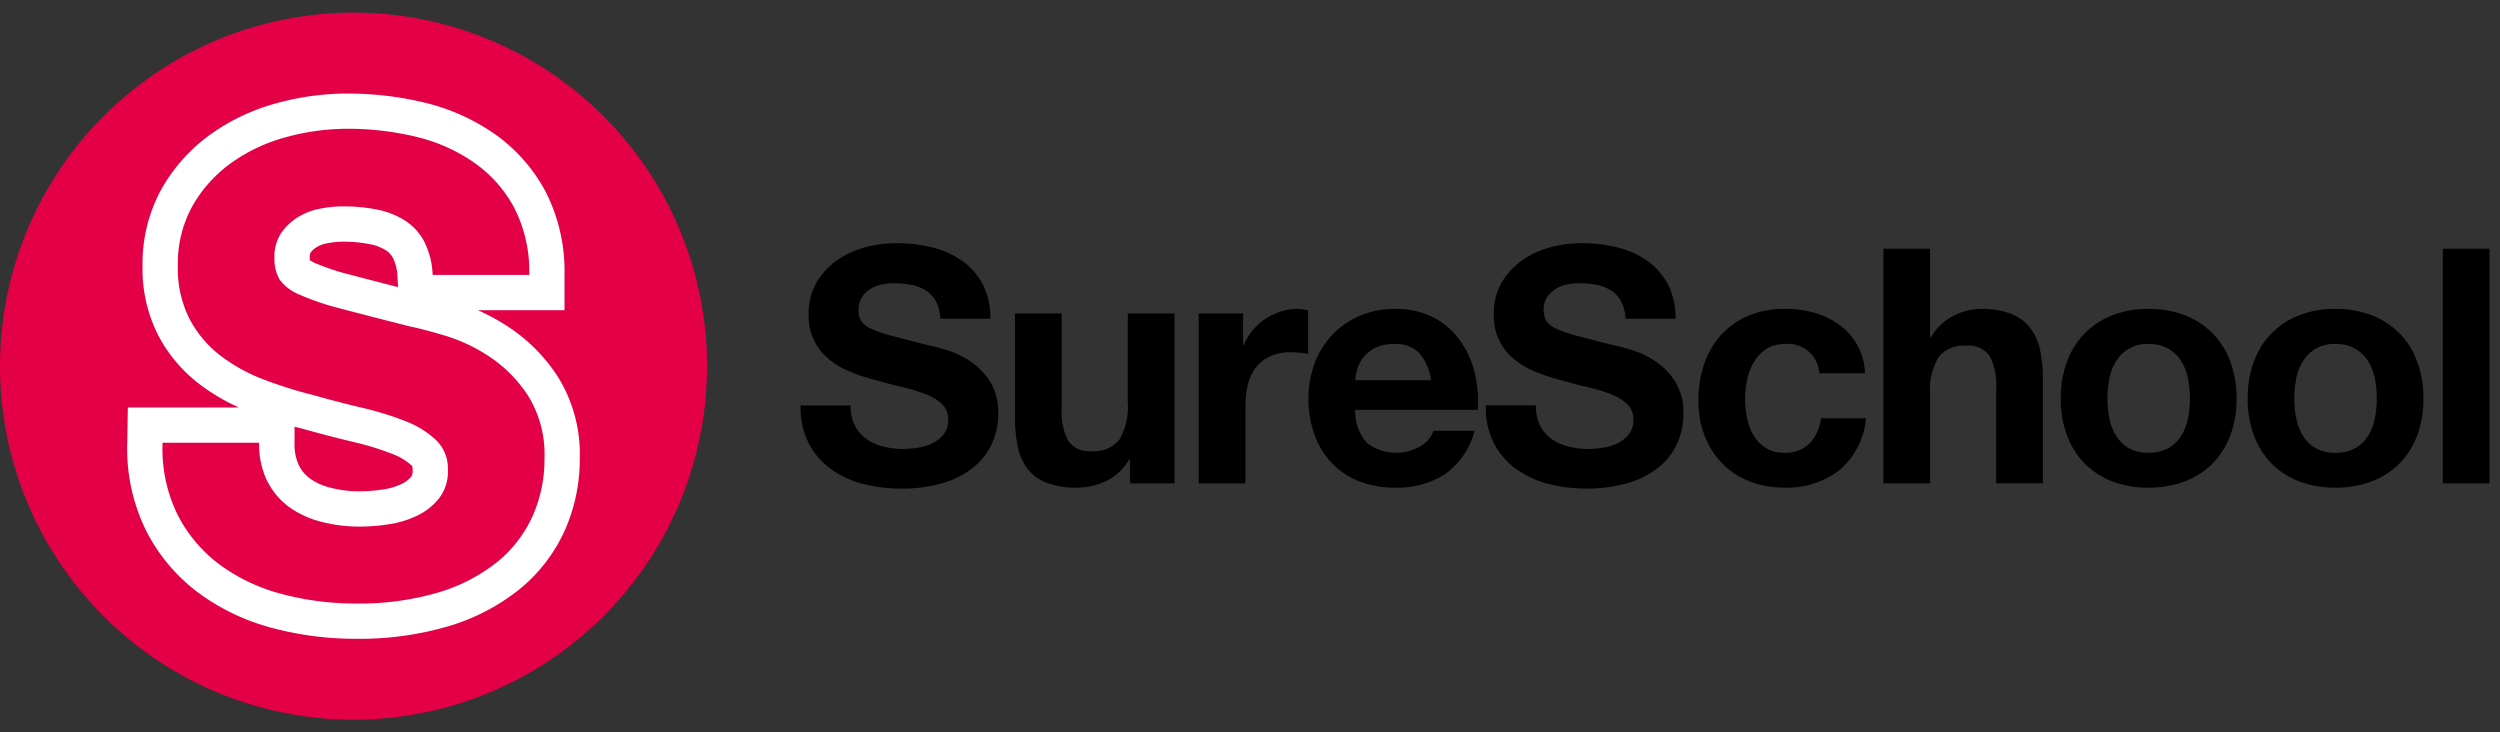
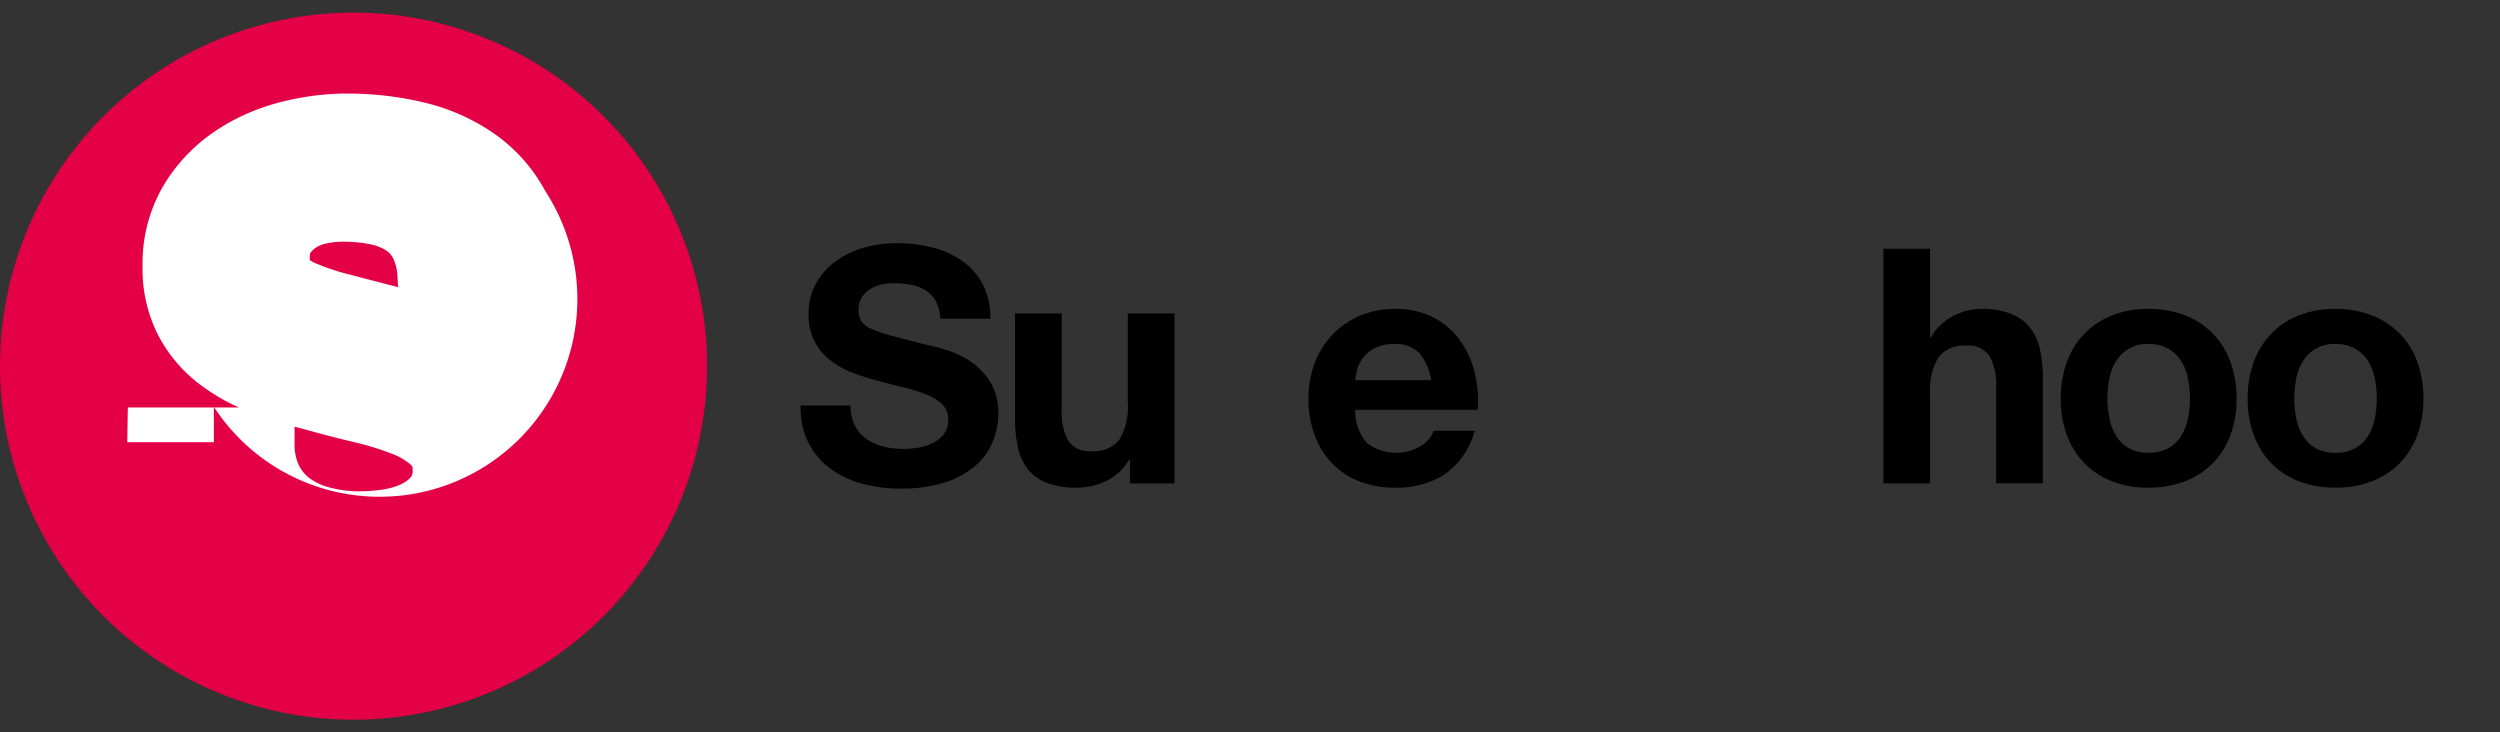
<svg xmlns="http://www.w3.org/2000/svg" width="198" height="58" viewBox="0 0 198 58">
  <rect x="0" y="0" width="198" height="58" fill="#333333" stroke="none" />
  <g id="SureSchool-logo">
    <g id="Favicon" transform="translate(0 1)">
      <path id="Path_500" data-name="Path 500" d="M56,28A28,28,0,1,1,28,0,28,28,0,0,1,56,28" transform="translate(0 0)" fill="#e40046" />
-       <path id="Path_501" data-name="Path 501" d="M44.443,17.162a21.313,21.313,0,0,0-5.561.751,16.352,16.352,0,0,0-5.218,2.433,13.539,13.539,0,0,0-3.894,4.274,12.2,12.2,0,0,0-1.56,6.209,11.564,11.564,0,0,0,1.263,5.525,11.7,11.7,0,0,0,3.2,3.791,16.014,16.014,0,0,0,3.161,1.879H27.044L27,44.776a14.664,14.664,0,0,0,1.524,7.072,14.114,14.114,0,0,0,4.229,4.944,17.327,17.327,0,0,0,5.873,2.736,25.63,25.63,0,0,0,6.469.82,25.008,25.008,0,0,0,7.285-.979,16.487,16.487,0,0,0,5.627-2.9,12.771,12.771,0,0,0,3.625-4.664,13.808,13.808,0,0,0,1.205-5.732,11.572,11.572,0,0,0-1.748-6.5,13.561,13.561,0,0,0-3.84-3.888,17.347,17.347,0,0,0-2.478-1.36h6.858v-2.8A13.834,13.834,0,0,0,60.114,24.9a13.143,13.143,0,0,0-4.052-4.56,16.383,16.383,0,0,0-5.548-2.465,25.783,25.783,0,0,0-6.071-.708m-2.984,13.2c0-.049-.007-.112-.007-.19a1.089,1.089,0,0,1,.045-.381,1.572,1.572,0,0,1,.462-.44,2.331,2.331,0,0,1,.8-.318,6.532,6.532,0,0,1,1.335-.141,10.794,10.794,0,0,1,2.135.2,3.715,3.715,0,0,1,1.254.48,1.664,1.664,0,0,1,.575.639,3.64,3.64,0,0,1,.342,1.5l.049.779c-1.513-.386-2.791-.718-3.814-.99a17.166,17.166,0,0,1-2.8-.936,3.592,3.592,0,0,1-.371-.2m3.94,18.3a9.285,9.285,0,0,1-2.32-.289,4.782,4.782,0,0,1-1.605-.718,2.931,2.931,0,0,1-.891-1.06,3.912,3.912,0,0,1-.339-1.782V43.547q.381.1.763.2c1.325.373,2.654.718,3.95,1.025a21.708,21.708,0,0,1,3.027.933,4.684,4.684,0,0,1,1.53.918c.027.027.084.082.084.361a.946.946,0,0,1-.092.493,2.152,2.152,0,0,1-.779.605,5.054,5.054,0,0,1-1.467.438,13.026,13.026,0,0,1-1.861.147" transform="translate(-16.92 -10.755)" fill="#fff" />
-       <path id="Path_502" data-name="Path 502" d="M42.8,52.581a5.7,5.7,0,0,0,1.736,2.038,7.521,7.521,0,0,0,2.542,1.158,12.045,12.045,0,0,0,3.02.377,15.719,15.719,0,0,0,2.265-.176,7.869,7.869,0,0,0,2.265-.68,4.944,4.944,0,0,0,1.761-1.384,3.473,3.473,0,0,0,.7-2.239,3.153,3.153,0,0,0-.931-2.366,7.393,7.393,0,0,0-2.441-1.51,24.4,24.4,0,0,0-3.422-1.057q-1.914-.452-3.875-1.006A34.314,34.314,0,0,1,42.493,44.5a13.464,13.464,0,0,1-3.422-1.888,8.876,8.876,0,0,1-2.44-2.894,8.775,8.775,0,0,1-.931-4.2,9.4,9.4,0,0,1,1.183-4.806,10.7,10.7,0,0,1,3.1-3.4A13.5,13.5,0,0,1,44.305,25.3a18.434,18.434,0,0,1,4.832-.654,22.913,22.913,0,0,1,5.41.629,13.552,13.552,0,0,1,4.6,2.039,10.314,10.314,0,0,1,3.2,3.6,11.041,11.041,0,0,1,1.183,5.309H55.88a6.37,6.37,0,0,0-.679-2.667A4.439,4.439,0,0,0,53.666,31.9a6.5,6.5,0,0,0-2.19-.856,13.52,13.52,0,0,0-2.692-.251,9.319,9.319,0,0,0-1.912.2,5.126,5.126,0,0,0-1.736.7,4.365,4.365,0,0,0-1.284,1.258,3.379,3.379,0,0,0-.5,1.913,3.218,3.218,0,0,0,.4,1.711,3.58,3.58,0,0,0,1.585,1.208,20.153,20.153,0,0,0,3.271,1.107q2.088.554,5.46,1.409,1.006.2,2.793.73a13.4,13.4,0,0,1,3.548,1.686,10.738,10.738,0,0,1,3.045,3.1,8.81,8.81,0,0,1,1.283,4.957,10.986,10.986,0,0,1-.956,4.58A9.958,9.958,0,0,1,60.938,59a13.656,13.656,0,0,1-4.68,2.39,22.136,22.136,0,0,1-6.467.856,22.718,22.718,0,0,1-5.762-.73,14.484,14.484,0,0,1-4.932-2.29,11.3,11.3,0,0,1-3.4-3.976,11.863,11.863,0,0,1-1.208-5.737h7.649a6.584,6.584,0,0,0,.654,3.07" transform="translate(-21.614 -15.447)" fill="#e40046" />
+       <path id="Path_501" data-name="Path 501" d="M44.443,17.162a21.313,21.313,0,0,0-5.561.751,16.352,16.352,0,0,0-5.218,2.433,13.539,13.539,0,0,0-3.894,4.274,12.2,12.2,0,0,0-1.56,6.209,11.564,11.564,0,0,0,1.263,5.525,11.7,11.7,0,0,0,3.2,3.791,16.014,16.014,0,0,0,3.161,1.879H27.044L27,44.776h6.858v-2.8A13.834,13.834,0,0,0,60.114,24.9a13.143,13.143,0,0,0-4.052-4.56,16.383,16.383,0,0,0-5.548-2.465,25.783,25.783,0,0,0-6.071-.708m-2.984,13.2c0-.049-.007-.112-.007-.19a1.089,1.089,0,0,1,.045-.381,1.572,1.572,0,0,1,.462-.44,2.331,2.331,0,0,1,.8-.318,6.532,6.532,0,0,1,1.335-.141,10.794,10.794,0,0,1,2.135.2,3.715,3.715,0,0,1,1.254.48,1.664,1.664,0,0,1,.575.639,3.64,3.64,0,0,1,.342,1.5l.049.779c-1.513-.386-2.791-.718-3.814-.99a17.166,17.166,0,0,1-2.8-.936,3.592,3.592,0,0,1-.371-.2m3.94,18.3a9.285,9.285,0,0,1-2.32-.289,4.782,4.782,0,0,1-1.605-.718,2.931,2.931,0,0,1-.891-1.06,3.912,3.912,0,0,1-.339-1.782V43.547q.381.1.763.2c1.325.373,2.654.718,3.95,1.025a21.708,21.708,0,0,1,3.027.933,4.684,4.684,0,0,1,1.53.918c.027.027.084.082.084.361a.946.946,0,0,1-.092.493,2.152,2.152,0,0,1-.779.605,5.054,5.054,0,0,1-1.467.438,13.026,13.026,0,0,1-1.861.147" transform="translate(-16.92 -10.755)" fill="#fff" />
    </g>
    <g id="SureSchool" transform="translate(63.411 19.258)">
      <path id="Path_503" data-name="Path 503" d="M174.147,32.106a2.948,2.948,0,0,0,.9,1.054,3.875,3.875,0,0,0,1.315.6,6.217,6.217,0,0,0,1.561.2,8.12,8.12,0,0,0,1.171-.091,4.084,4.084,0,0,0,1.172-.351,2.556,2.556,0,0,0,.911-.716,1.8,1.8,0,0,0,.364-1.158,1.631,1.631,0,0,0-.481-1.223,3.833,3.833,0,0,0-1.262-.781,12.6,12.6,0,0,0-1.77-.547q-.99-.235-2-.52a17.78,17.78,0,0,1-2.03-.638,6.938,6.938,0,0,1-1.77-.976,4.376,4.376,0,0,1-1.744-3.669,4.869,4.869,0,0,1,.612-2.486,5.534,5.534,0,0,1,1.6-1.757A6.978,6.978,0,0,1,174.928,18a9.536,9.536,0,0,1,2.5-.338,11.818,11.818,0,0,1,2.8.326,6.98,6.98,0,0,1,2.381,1.054,5.34,5.34,0,0,1,1.653,1.861,5.709,5.709,0,0,1,.612,2.746h-3.956a3.3,3.3,0,0,0-.351-1.379,2.3,2.3,0,0,0-.794-.859,3.359,3.359,0,0,0-1.132-.443,7,7,0,0,0-1.392-.13,4.787,4.787,0,0,0-.989.1,2.656,2.656,0,0,0-.9.364,2.261,2.261,0,0,0-.663.651,1.746,1.746,0,0,0-.26.989,1.668,1.668,0,0,0,.208.885,1.856,1.856,0,0,0,.82.625,10.419,10.419,0,0,0,1.692.572q1.079.287,2.824.729.521.1,1.444.377a6.941,6.941,0,0,1,1.835.872,5.548,5.548,0,0,1,1.575,1.6,4.556,4.556,0,0,1,.664,2.563A5.682,5.682,0,0,1,185,33.538a5.144,5.144,0,0,1-1.471,1.887,7.063,7.063,0,0,1-2.42,1.236,11.458,11.458,0,0,1-3.344.442,11.752,11.752,0,0,1-2.98-.377,7.481,7.481,0,0,1-2.551-1.184,5.836,5.836,0,0,1-1.757-2.056,6.139,6.139,0,0,1-.625-2.967h3.956a3.407,3.407,0,0,0,.338,1.587" transform="translate(-169.851 -17.662)" />
      <path id="Path_504" data-name="Path 504" d="M224.443,46.036V44.162h-.078a4.159,4.159,0,0,1-1.822,1.692,5.382,5.382,0,0,1-2.29.52,6.457,6.457,0,0,1-2.433-.39,3.506,3.506,0,0,1-1.5-1.106,4.322,4.322,0,0,1-.768-1.743,10.852,10.852,0,0,1-.221-2.278V32.581h3.7v7.6a4.715,4.715,0,0,0,.52,2.486,2.016,2.016,0,0,0,1.848.819,2.561,2.561,0,0,0,2.186-.9,4.992,4.992,0,0,0,.677-2.954V32.581h3.7V46.036Z" transform="translate(-198.354 -27.011)" />
-       <path id="Path_505" data-name="Path 505" d="M257.816,31.969v2.5h.052a4.531,4.531,0,0,1,.7-1.158,4.624,4.624,0,0,1,1.015-.911,4.971,4.971,0,0,1,1.223-.585,4.411,4.411,0,0,1,1.353-.208,2.908,2.908,0,0,1,.807.13V35.17c-.174-.035-.383-.065-.625-.091a6.678,6.678,0,0,0-.7-.039,3.941,3.941,0,0,0-1.718.338,2.983,2.983,0,0,0-1.132.924,3.687,3.687,0,0,0-.611,1.366A7.38,7.38,0,0,0,258,39.361v6.064h-3.7V31.969Z" transform="translate(-222.774 -26.4)" />
      <path id="Path_506" data-name="Path 506" d="M282.178,42.2a3.789,3.789,0,0,0,4.32.247,2.32,2.32,0,0,0,.989-1.184h3.253a6.176,6.176,0,0,1-2.394,3.462,7.049,7.049,0,0,1-3.9,1.041,7.676,7.676,0,0,1-2.863-.508,5.945,5.945,0,0,1-2.16-1.444,6.49,6.49,0,0,1-1.366-2.238,8.181,8.181,0,0,1-.482-2.863,7.841,7.841,0,0,1,.495-2.811,6.506,6.506,0,0,1,3.578-3.748,6.962,6.962,0,0,1,2.8-.547,6.4,6.4,0,0,1,2.993.663,5.976,5.976,0,0,1,2.1,1.783,7.335,7.335,0,0,1,1.184,2.55,9.516,9.516,0,0,1,.26,2.993h-9.708a3.734,3.734,0,0,0,.911,2.6m4.177-7.079a2.6,2.6,0,0,0-2.017-.728,3.214,3.214,0,0,0-1.471.3,2.8,2.8,0,0,0-.937.741,2.722,2.722,0,0,0-.494.937,4.22,4.22,0,0,0-.169.885h6.012a4.274,4.274,0,0,0-.924-2.134" transform="translate(-237.356 -26.4)" />
-       <path id="Path_507" data-name="Path 507" d="M319.5,32.106a2.948,2.948,0,0,0,.9,1.054,3.875,3.875,0,0,0,1.315.6,6.217,6.217,0,0,0,1.561.2,8.123,8.123,0,0,0,1.171-.091,4.087,4.087,0,0,0,1.172-.351,2.556,2.556,0,0,0,.911-.716,1.8,1.8,0,0,0,.364-1.158,1.631,1.631,0,0,0-.481-1.223,3.834,3.834,0,0,0-1.262-.781,12.6,12.6,0,0,0-1.77-.547q-.99-.235-2-.52a17.8,17.8,0,0,1-2.03-.638,6.933,6.933,0,0,1-1.77-.976,4.375,4.375,0,0,1-1.744-3.669,4.869,4.869,0,0,1,.612-2.486,5.533,5.533,0,0,1,1.6-1.757A6.973,6.973,0,0,1,320.282,18a9.536,9.536,0,0,1,2.5-.338,11.819,11.819,0,0,1,2.8.326,6.98,6.98,0,0,1,2.382,1.054,5.339,5.339,0,0,1,1.653,1.861,5.713,5.713,0,0,1,.612,2.746h-3.956a3.3,3.3,0,0,0-.351-1.379,2.3,2.3,0,0,0-.794-.859,3.362,3.362,0,0,0-1.132-.443,7.008,7.008,0,0,0-1.392-.13,4.784,4.784,0,0,0-.989.1,2.656,2.656,0,0,0-.9.364,2.266,2.266,0,0,0-.664.651,1.749,1.749,0,0,0-.26.989,1.668,1.668,0,0,0,.208.885,1.855,1.855,0,0,0,.82.625,10.408,10.408,0,0,0,1.692.572q1.079.287,2.824.729.521.1,1.444.377a6.934,6.934,0,0,1,1.835.872,5.544,5.544,0,0,1,1.575,1.6,4.556,4.556,0,0,1,.663,2.563,5.681,5.681,0,0,1-.494,2.368,5.144,5.144,0,0,1-1.471,1.887,7.063,7.063,0,0,1-2.42,1.236,11.457,11.457,0,0,1-3.344.442,11.75,11.75,0,0,1-2.98-.377,7.481,7.481,0,0,1-2.551-1.184,5.836,5.836,0,0,1-1.757-2.056,6.135,6.135,0,0,1-.625-2.967h3.956a3.407,3.407,0,0,0,.338,1.587" transform="translate(-260.94 -17.662)" />
-       <path id="Path_508" data-name="Path 508" d="M367.156,34.39a2.6,2.6,0,0,0-1.484.4,3.211,3.211,0,0,0-.976,1.041,4.5,4.5,0,0,0-.534,1.405,7.626,7.626,0,0,0-.156,1.522,7.305,7.305,0,0,0,.156,1.484,4.585,4.585,0,0,0,.508,1.366,2.906,2.906,0,0,0,.95,1,2.609,2.609,0,0,0,1.457.391,2.71,2.71,0,0,0,2.043-.741,3.515,3.515,0,0,0,.9-1.991h3.565a6.1,6.1,0,0,1-2.082,4.086,6.72,6.72,0,0,1-4.4,1.406,7.356,7.356,0,0,1-2.771-.508,6.133,6.133,0,0,1-2.147-1.418,6.449,6.449,0,0,1-1.38-2.174,7.535,7.535,0,0,1-.494-2.772,8.957,8.957,0,0,1,.456-2.9,6.52,6.52,0,0,1,1.34-2.316,6.126,6.126,0,0,1,2.16-1.522,7.332,7.332,0,0,1,2.915-.547,8.431,8.431,0,0,1,2.3.312,6.151,6.151,0,0,1,1.978.95,4.911,4.911,0,0,1,2.043,3.839h-3.618a2.478,2.478,0,0,0-2.733-2.316" transform="translate(-289.206 -26.4)" />
      <path id="Path_509" data-name="Path 509" d="M403.254,18.847v7h.078a4.277,4.277,0,0,1,1.8-1.7,4.845,4.845,0,0,1,2.134-.533,6.28,6.28,0,0,1,2.433.4,3.614,3.614,0,0,1,1.5,1.119,4.335,4.335,0,0,1,.768,1.743,10.877,10.877,0,0,1,.221,2.277v8.276h-3.7v-7.6a4.718,4.718,0,0,0-.521-2.486,2.016,2.016,0,0,0-1.848-.82,2.562,2.562,0,0,0-2.187.9,4.994,4.994,0,0,0-.677,2.954v7.053h-3.7V18.847Z" transform="translate(-313.802 -18.405)" />
      <path id="Path_510" data-name="Path 510" d="M437.676,35.782a6.15,6.15,0,0,1,3.591-3.669,7.684,7.684,0,0,1,2.863-.507,7.789,7.789,0,0,1,2.876.507,6.127,6.127,0,0,1,3.6,3.669,8.261,8.261,0,0,1,.495,2.928,8.153,8.153,0,0,1-.495,2.915A6.32,6.32,0,0,1,449.2,43.85a6.125,6.125,0,0,1-2.2,1.419,7.987,7.987,0,0,1-2.876.494,7.879,7.879,0,0,1-2.863-.494,6.151,6.151,0,0,1-2.187-1.419,6.319,6.319,0,0,1-1.4-2.225,8.144,8.144,0,0,1-.495-2.915,8.252,8.252,0,0,1,.495-2.928m3.357,4.5a4.182,4.182,0,0,0,.534,1.379,2.839,2.839,0,0,0,1,.976A3.059,3.059,0,0,0,444.13,43a3.132,3.132,0,0,0,1.575-.364,2.807,2.807,0,0,0,1.015-.976,4.189,4.189,0,0,0,.533-1.379,7.873,7.873,0,0,0,.156-1.574,8.08,8.08,0,0,0-.156-1.588,4.051,4.051,0,0,0-.533-1.379,2.961,2.961,0,0,0-1.015-.976,3.046,3.046,0,0,0-1.575-.377,2.842,2.842,0,0,0-2.563,1.353,4.045,4.045,0,0,0-.534,1.379,8.11,8.11,0,0,0-.156,1.588,7.9,7.9,0,0,0,.156,1.574" transform="translate(-337.378 -26.4)" />
      <path id="Path_511" data-name="Path 511" d="M477.32,35.782a6.15,6.15,0,0,1,3.591-3.669,7.684,7.684,0,0,1,2.863-.507,7.789,7.789,0,0,1,2.876.507,6.127,6.127,0,0,1,3.6,3.669,8.26,8.26,0,0,1,.494,2.928,8.152,8.152,0,0,1-.494,2.915,6.321,6.321,0,0,1-1.405,2.225,6.125,6.125,0,0,1-2.2,1.419,7.986,7.986,0,0,1-2.876.494,7.878,7.878,0,0,1-2.863-.494,6.151,6.151,0,0,1-2.187-1.419,6.318,6.318,0,0,1-1.4-2.225,8.143,8.143,0,0,1-.495-2.915,8.251,8.251,0,0,1,.495-2.928m3.357,4.5a4.18,4.18,0,0,0,.534,1.379,2.838,2.838,0,0,0,1,.976,3.058,3.058,0,0,0,1.562.364,3.133,3.133,0,0,0,1.575-.364,2.808,2.808,0,0,0,1.015-.976,4.19,4.19,0,0,0,.533-1.379,7.869,7.869,0,0,0,.156-1.574,8.075,8.075,0,0,0-.156-1.588,4.052,4.052,0,0,0-.533-1.379,2.962,2.962,0,0,0-1.015-.976,3.047,3.047,0,0,0-1.575-.377,2.842,2.842,0,0,0-2.563,1.353,4.043,4.043,0,0,0-.534,1.379,8.105,8.105,0,0,0-.156,1.588,7.9,7.9,0,0,0,.156,1.574" transform="translate(-362.221 -26.4)" />
-       <rect id="Rectangle_141" data-name="Rectangle 141" width="3.695" height="18.582" transform="translate(130.061 0.443)" />
    </g>
  </g>
</svg>